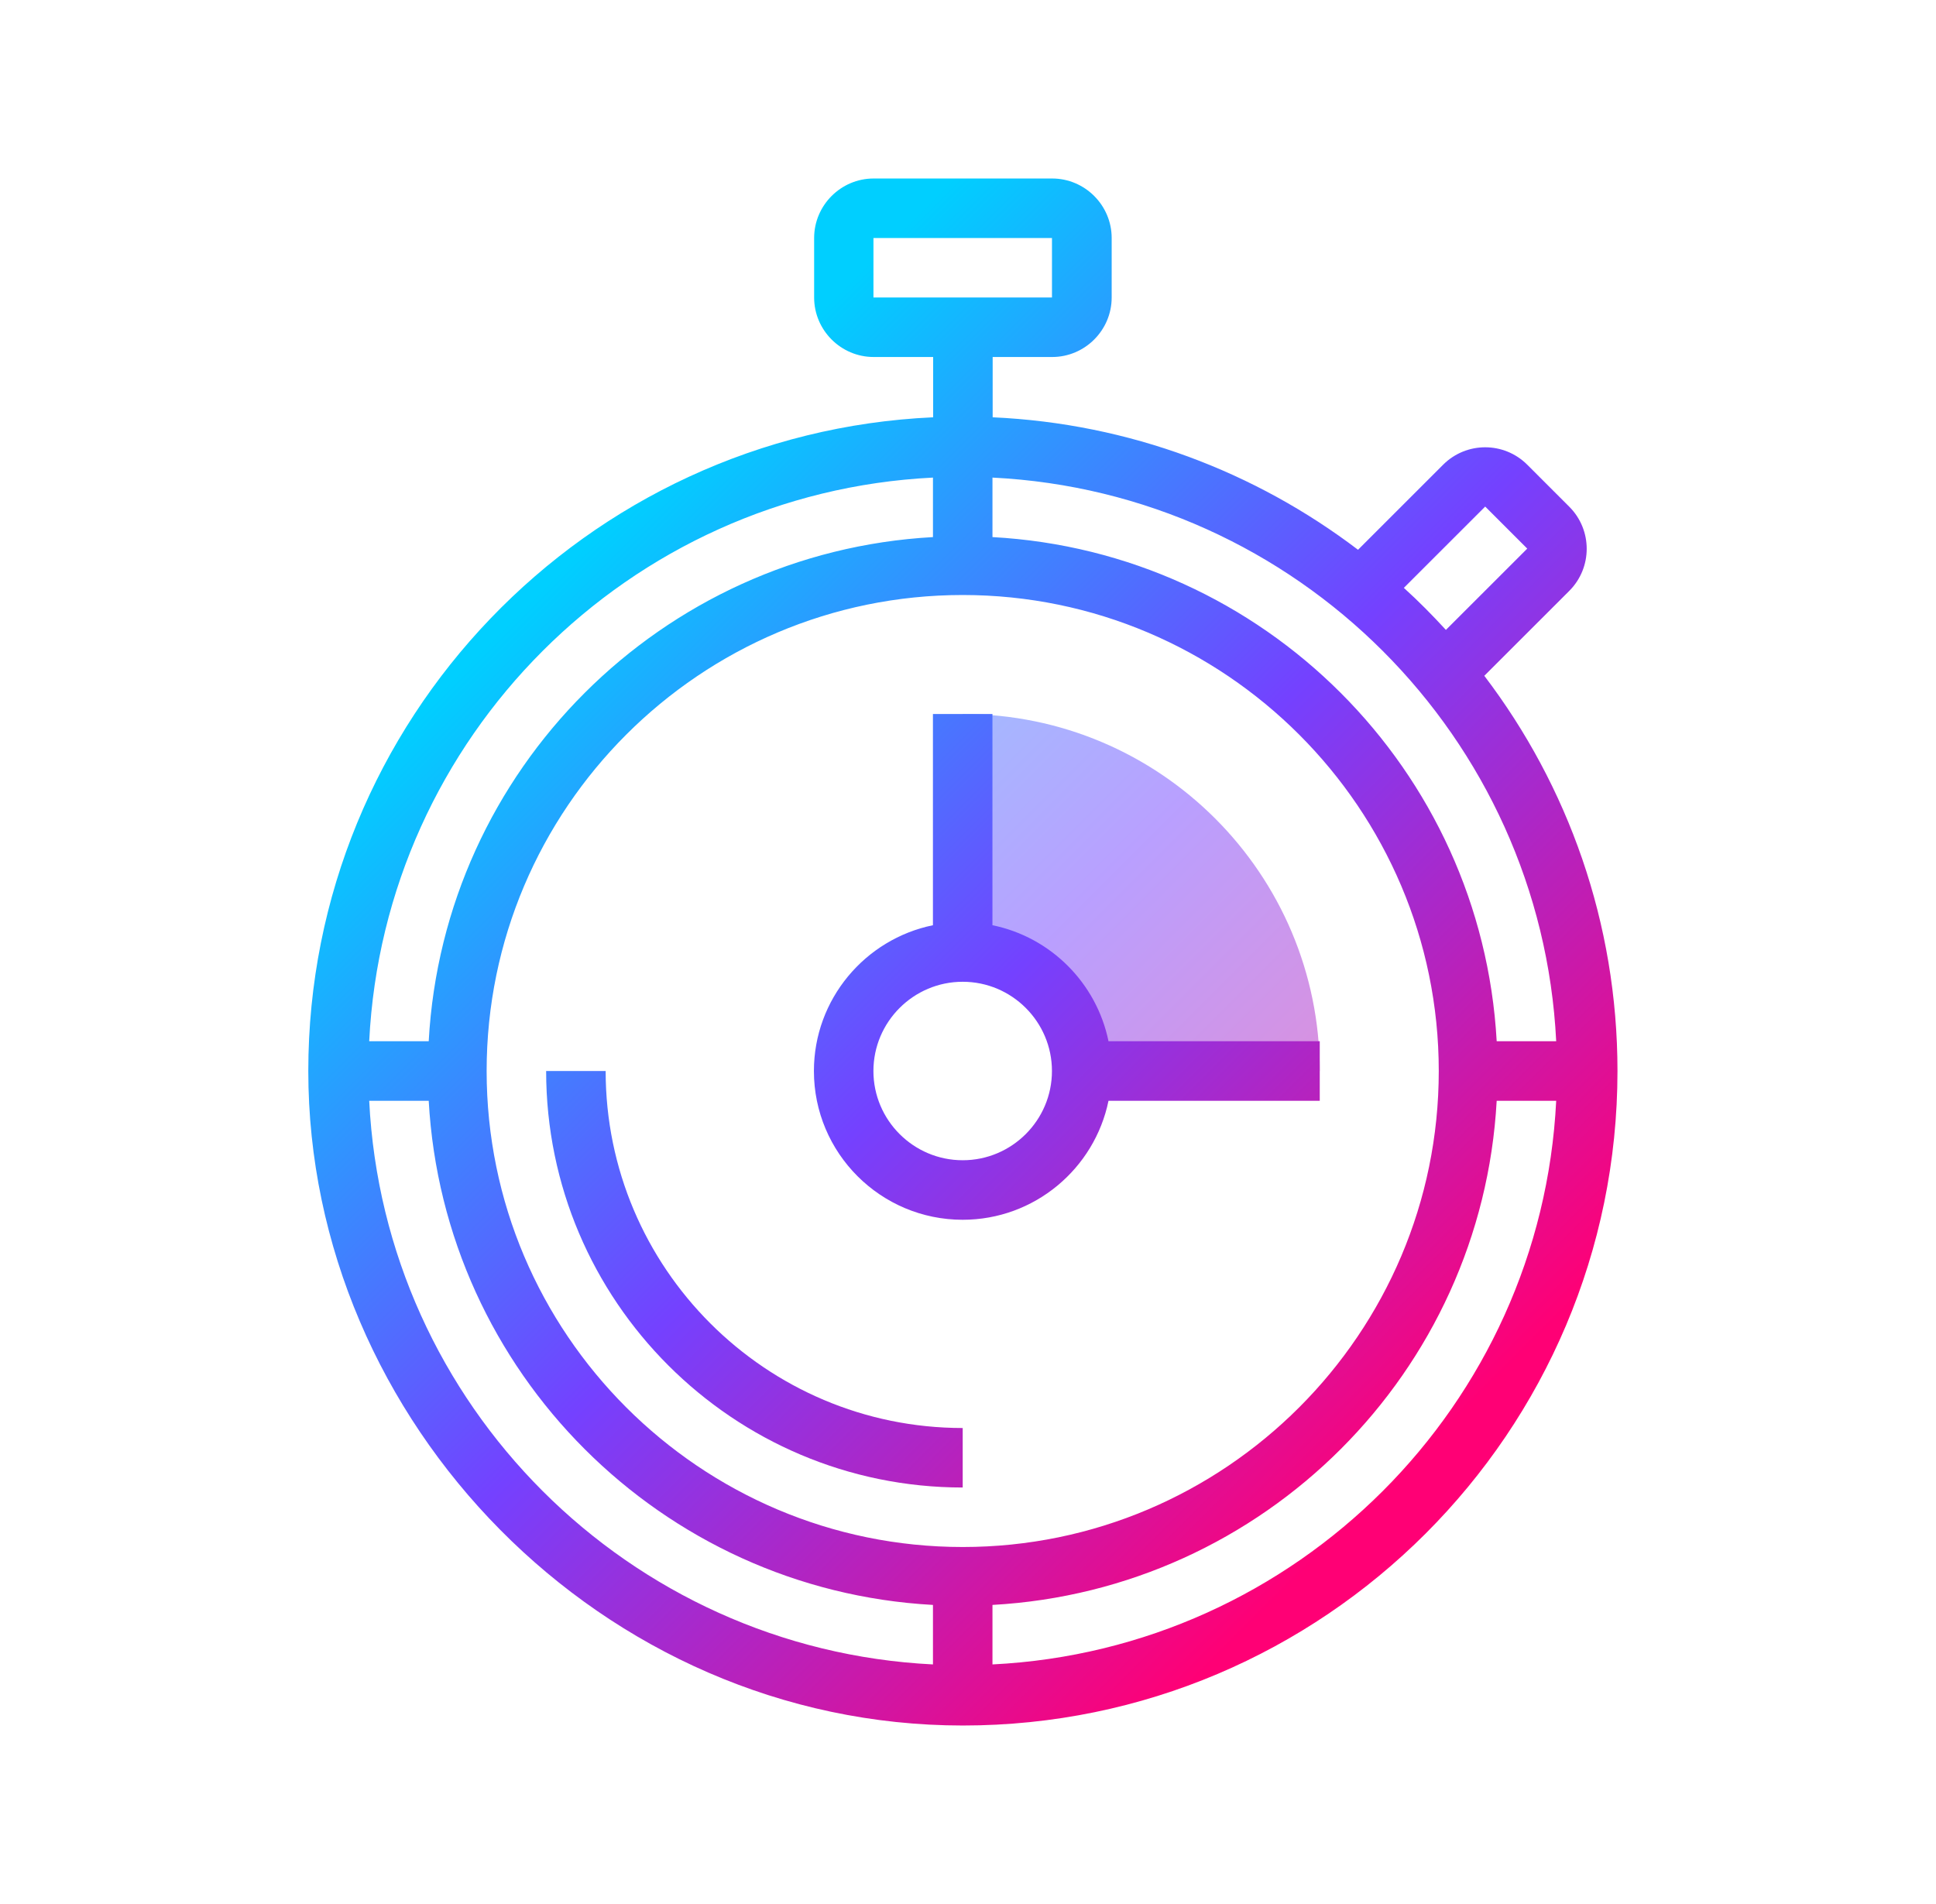
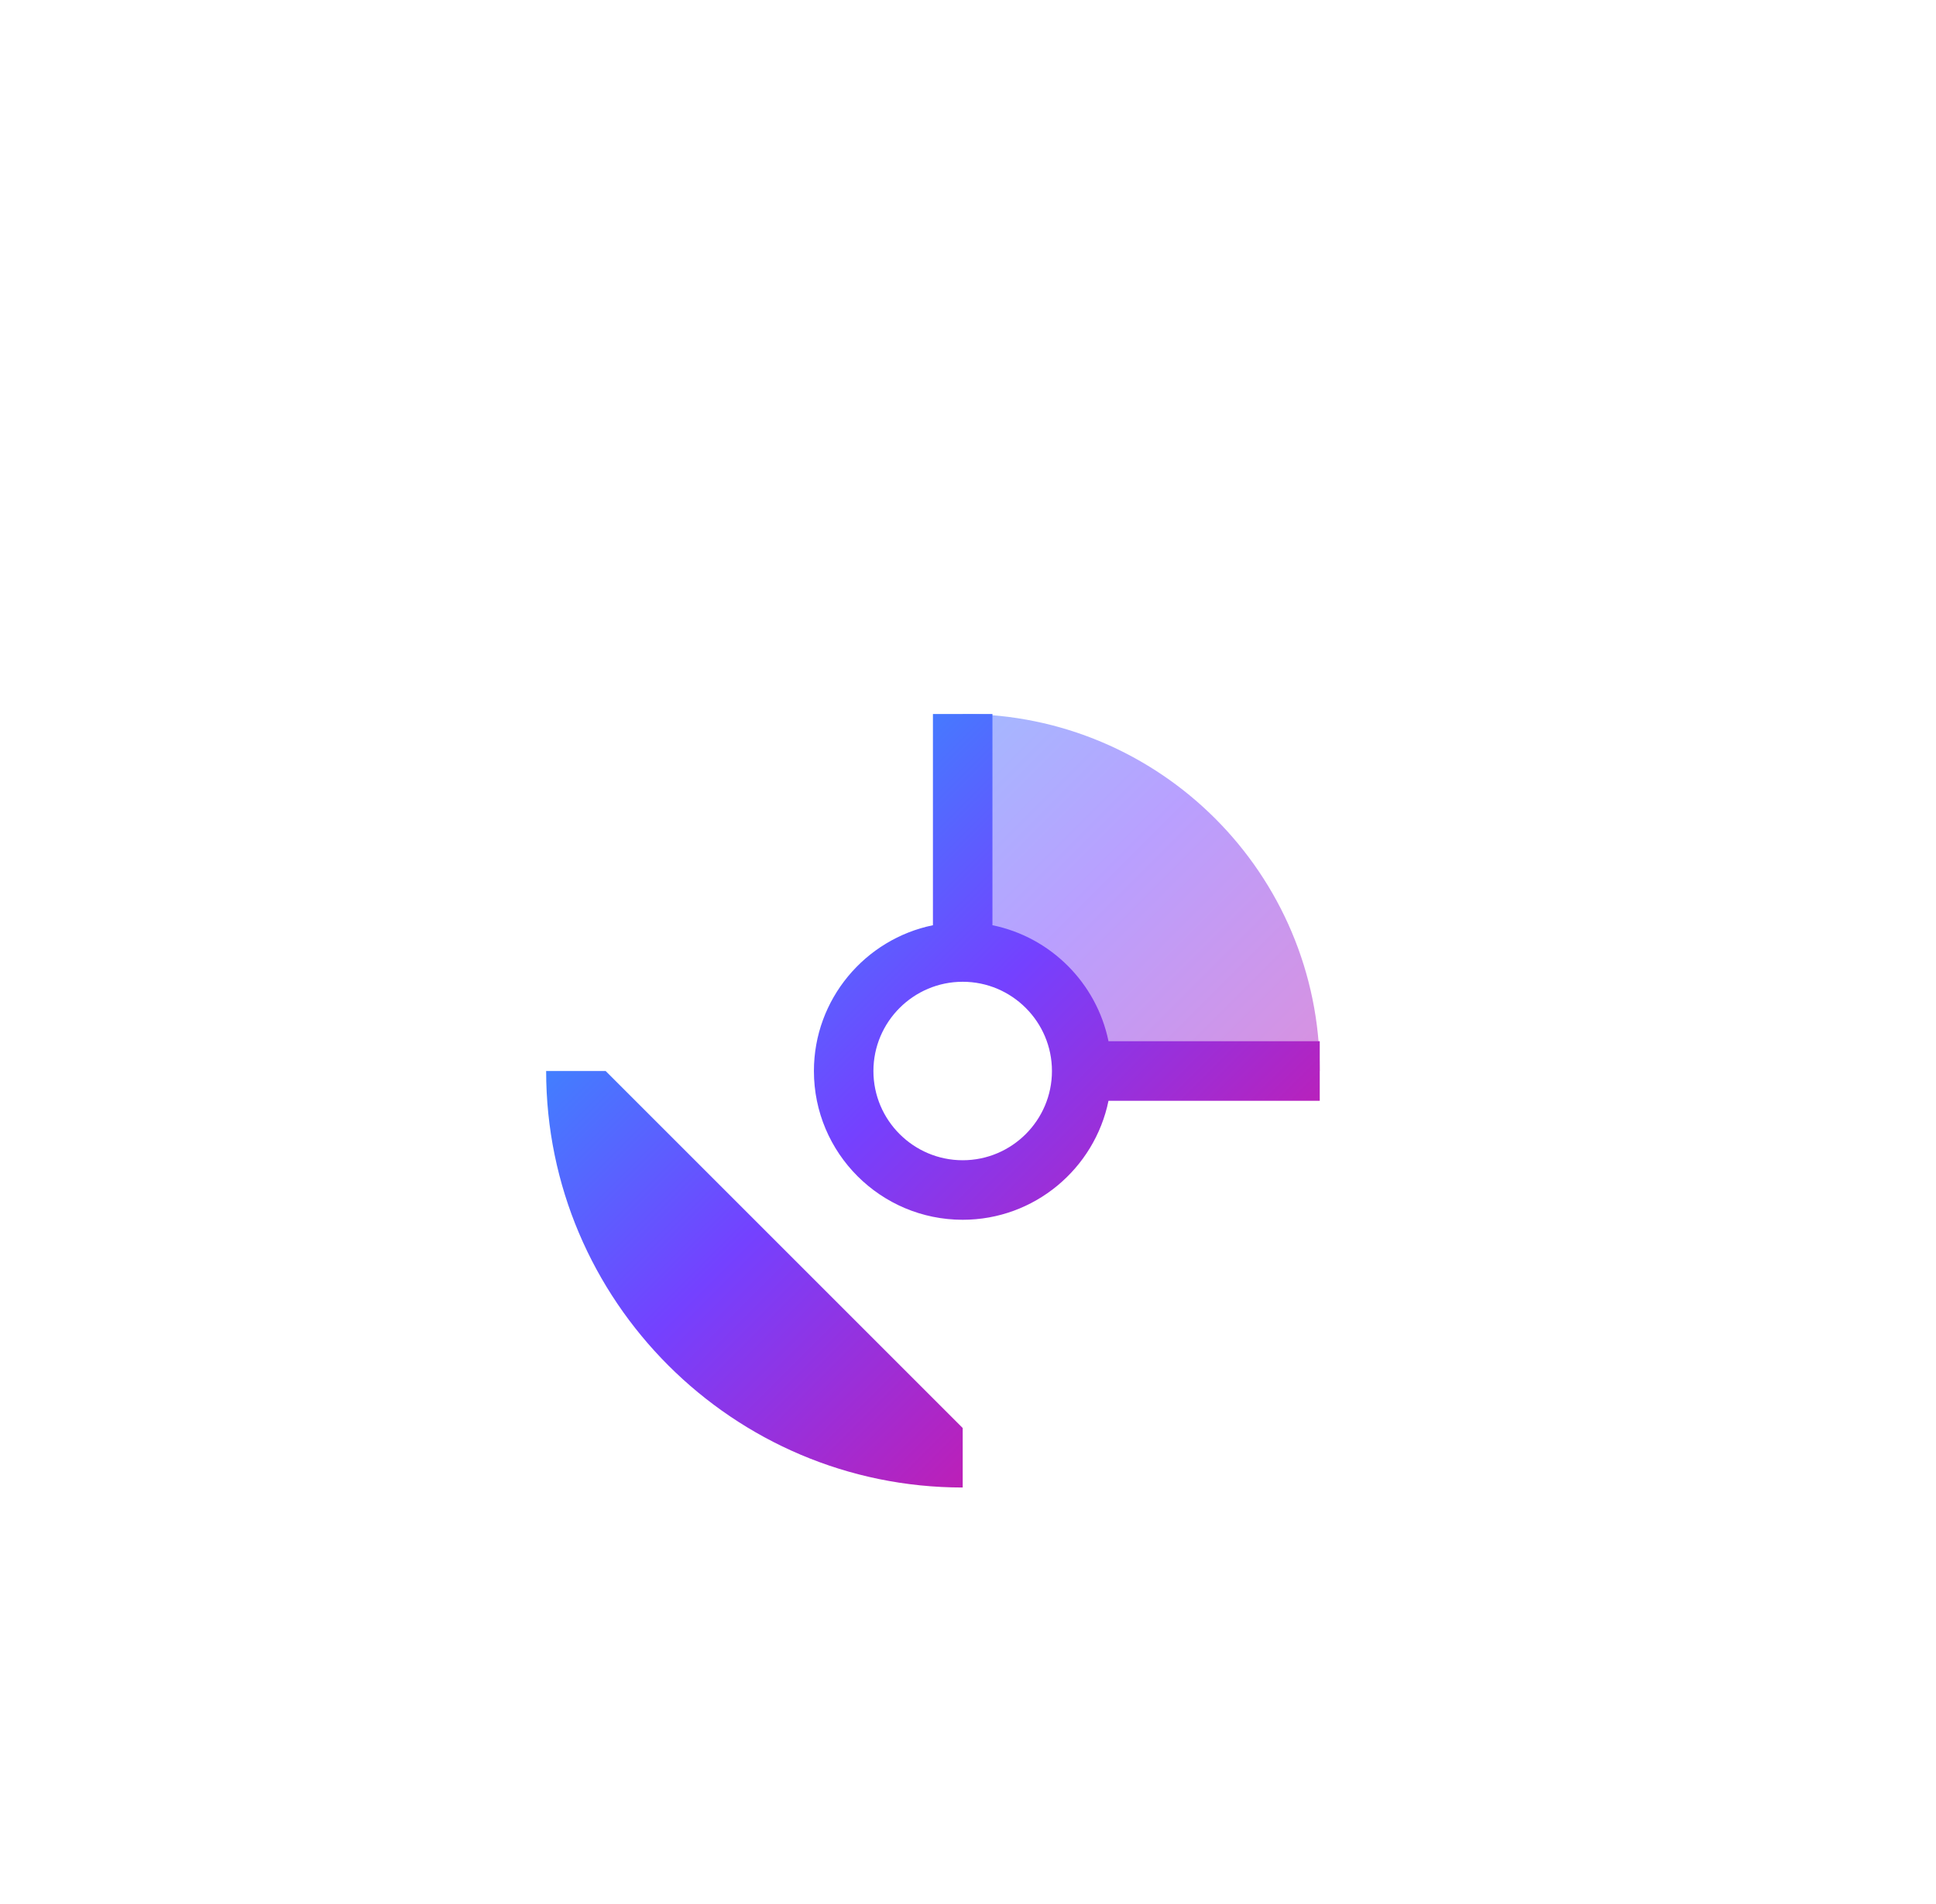
<svg xmlns="http://www.w3.org/2000/svg" width="61" height="60" viewBox="0 0 61 60" fill="none">
  <path opacity="0.5" d="M41.583 33.75H34.083C34.083 31.681 32.402 30 30.333 30V22.5C36.552 22.5 41.583 27.538 41.583 33.75Z" fill="url(#paint0_linear_6646_23231)" />
-   <path d="M46.764 21.3L49.446 18.619C50.177 17.887 50.177 16.7 49.446 15.969L48.121 14.644C47.389 13.912 46.202 13.912 45.471 14.644L42.789 17.325C39.558 14.869 35.589 13.344 31.277 13.15V11.25H33.152C34.183 11.25 35.027 10.406 35.027 9.375V7.5C35.027 6.469 34.183 5.625 33.152 5.625H27.527C26.496 5.625 25.652 6.469 25.652 7.5V9.375C25.652 10.406 26.496 11.25 27.527 11.25H29.402V13.15C18.464 13.644 9.714 22.694 9.714 33.75C9.714 44.806 18.964 54.375 30.339 54.375C41.714 54.375 50.964 45.125 50.964 33.75C50.964 29.075 49.402 24.762 46.771 21.3H46.764ZM27.521 7.5H33.146V9.375H27.521V7.5ZM47.158 32.812C46.683 24.256 39.827 17.394 31.271 16.925V15.05C40.858 15.525 48.558 23.225 49.033 32.812H47.158ZM30.333 48.75C22.064 48.75 15.333 42.019 15.333 33.75C15.333 25.481 22.064 18.75 30.333 18.75C38.602 18.75 45.333 25.481 45.333 33.75C45.333 42.019 38.602 48.75 30.333 48.75ZM46.796 15.963L48.121 17.288L45.558 19.85C45.133 19.387 44.696 18.944 44.233 18.525L46.796 15.963ZM29.396 15.05V16.925C20.839 17.4 13.977 24.256 13.508 32.812H11.633C12.108 23.225 19.808 15.525 29.396 15.05ZM11.633 34.688H13.508C13.983 43.244 20.839 50.106 29.396 50.575V52.45C19.808 51.975 12.108 44.275 11.633 34.688ZM31.271 52.45V50.575C39.827 50.1 46.689 43.244 47.158 34.688H49.033C48.558 44.275 40.858 51.975 31.271 52.45Z" fill="url(#paint1_linear_6646_23231)" />
  <path d="M41.583 34.688V32.812H34.927C34.552 30.981 33.108 29.531 31.27 29.156V22.5H29.395V29.156C27.258 29.594 25.645 31.488 25.645 33.75C25.645 36.337 27.745 38.438 30.333 38.438C32.596 38.438 34.489 36.825 34.927 34.688H41.583ZM30.333 36.562C28.783 36.562 27.52 35.3 27.52 33.75C27.52 32.2 28.783 30.938 30.333 30.938C31.883 30.938 33.145 32.2 33.145 33.75C33.145 35.3 31.883 36.562 30.333 36.562Z" fill="url(#paint2_linear_6646_23231)" />
-   <path d="M19.083 33.75H17.208C17.208 40.987 23.096 46.875 30.333 46.875V45C24.127 45 19.083 39.956 19.083 33.75Z" fill="url(#paint3_linear_6646_23231)" />
+   <path d="M19.083 33.75H17.208C17.208 40.987 23.096 46.875 30.333 46.875V45Z" fill="url(#paint3_linear_6646_23231)" />
  <defs>
    <linearGradient id="paint0_linear_6646_23231" x1="21.027" y1="14.613" x2="48.533" y2="42.119" gradientUnits="userSpaceOnUse">
      <stop stop-color="#00CFFF" />
      <stop offset="0.49" stop-color="#7441FF" />
      <stop offset="1" stop-color="#FF0075" />
    </linearGradient>
    <linearGradient id="paint1_linear_6646_23231" x1="18.046" y1="17.587" x2="45.552" y2="45.1" gradientUnits="userSpaceOnUse">
      <stop stop-color="#00CFFF" />
      <stop offset="0.49" stop-color="#7441FF" />
      <stop offset="1" stop-color="#FF0075" />
    </linearGradient>
    <linearGradient id="paint2_linear_6646_23231" x1="17.502" y1="18.137" x2="45.008" y2="45.644" gradientUnits="userSpaceOnUse">
      <stop stop-color="#00CFFF" />
      <stop offset="0.49" stop-color="#7441FF" />
      <stop offset="1" stop-color="#FF0075" />
    </linearGradient>
    <linearGradient id="paint3_linear_6646_23231" x1="8.658" y1="26.975" x2="36.164" y2="54.487" gradientUnits="userSpaceOnUse">
      <stop stop-color="#00CFFF" />
      <stop offset="0.49" stop-color="#7441FF" />
      <stop offset="1" stop-color="#FF0075" />
    </linearGradient>
  </defs>
</svg>